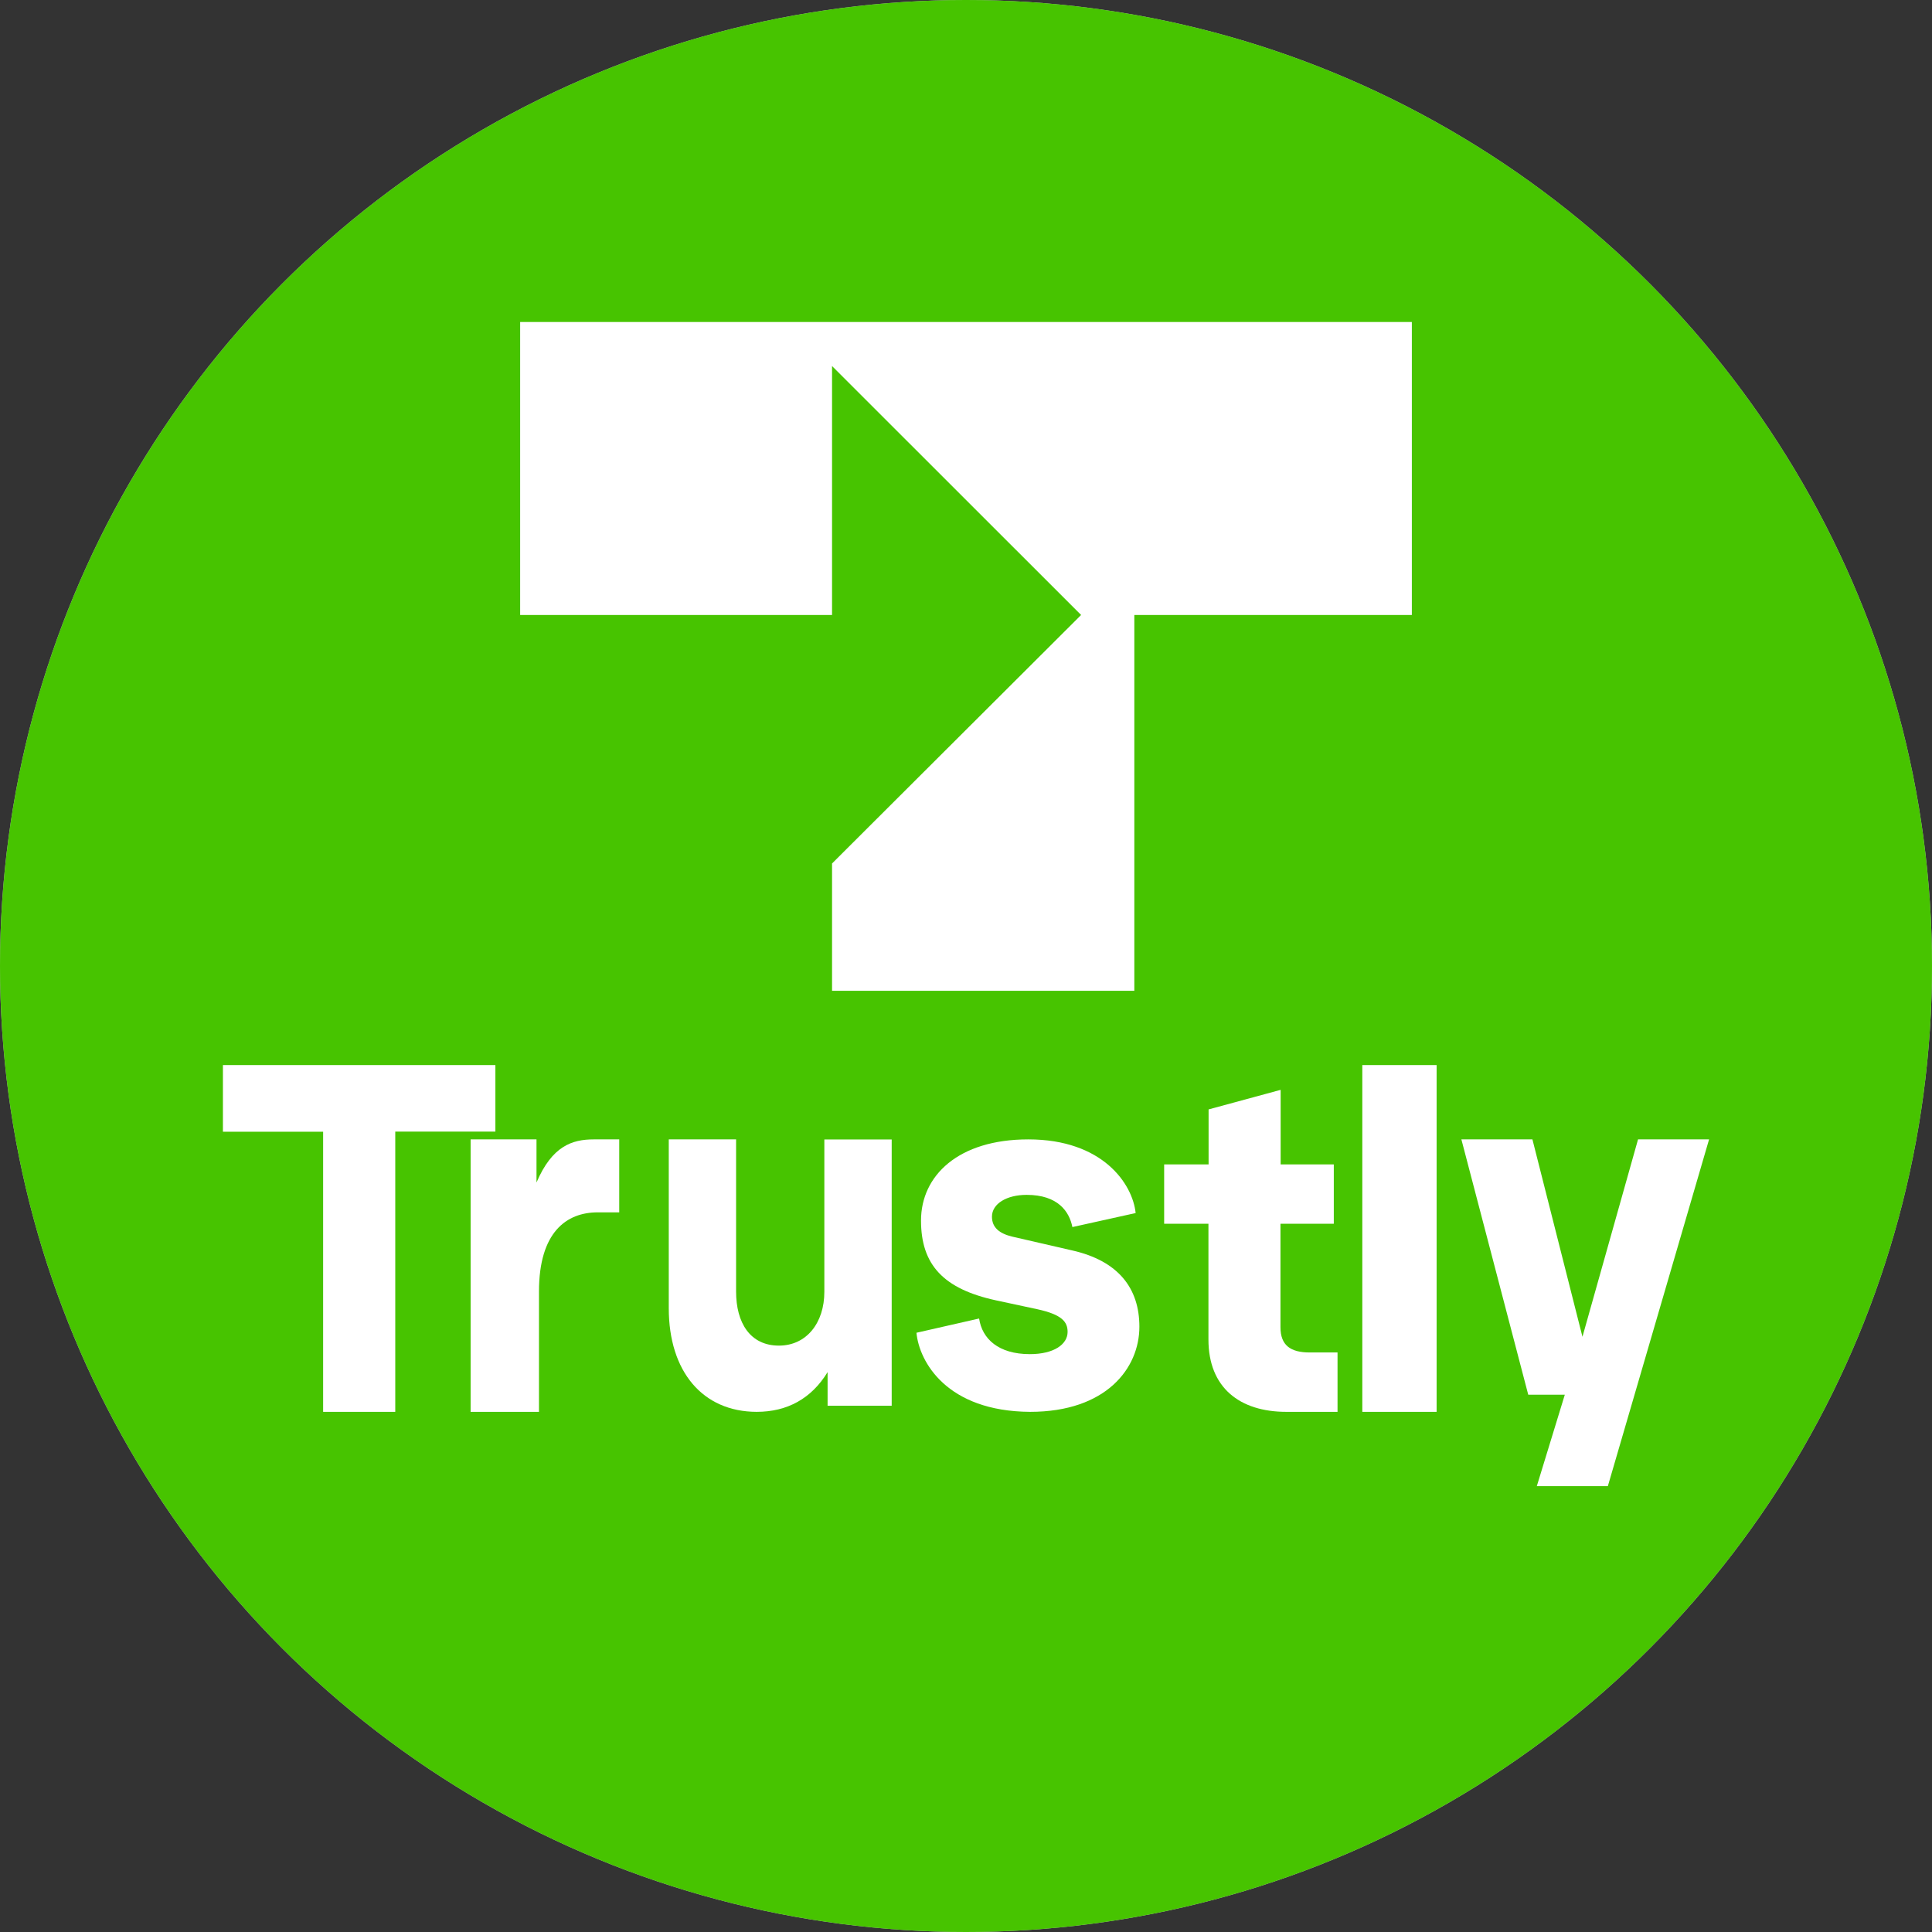
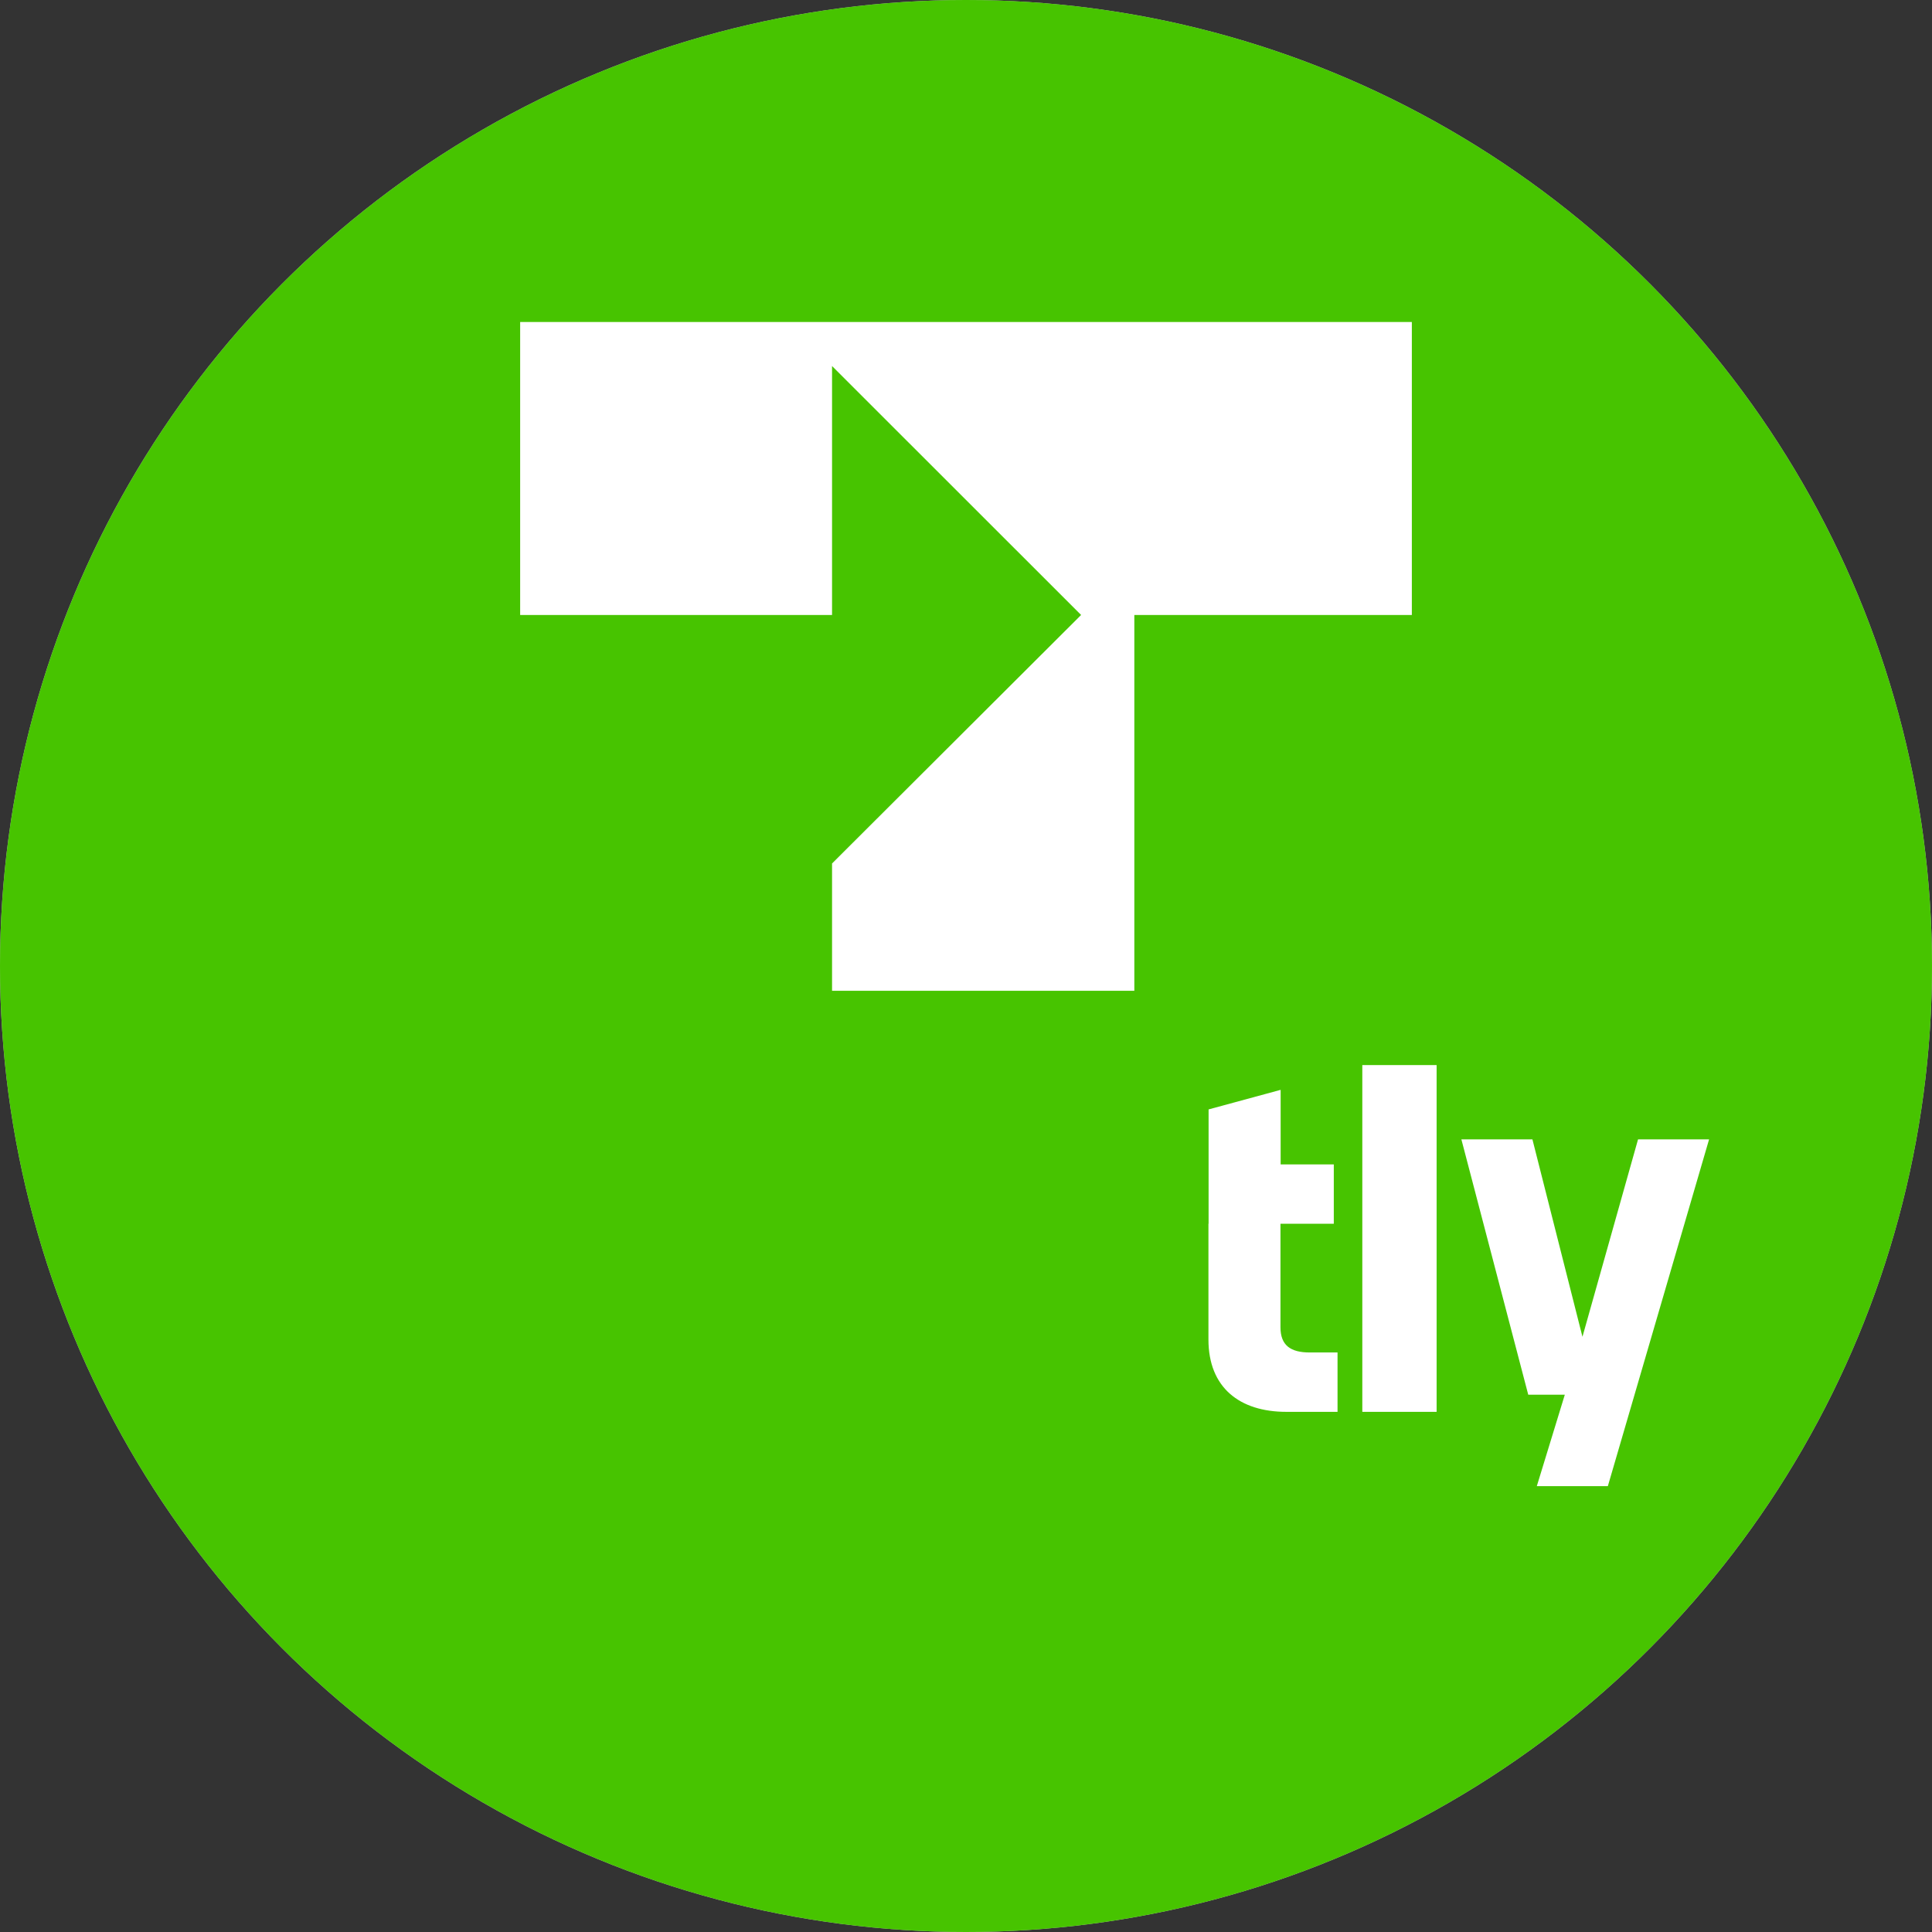
<svg xmlns="http://www.w3.org/2000/svg" width="78" height="78" viewBox="0 0 78 78" fill="none">
  <rect x="0" y="0" width="78" height="78" fill="#333333" stroke="none" />
  <circle cx="39" cy="39" r="39" fill="#C4C4C4" />
  <circle cx="39" cy="39" r="39" fill="#47C400" />
-   <path d="M13.046 57V45.691H9V43H20V45.686H15.958V57H13.046Z" fill="white" />
-   <path d="M19 57V46H21.66V47.741C22.29 46.264 23.102 46 23.972 46H25V48.946H24.13C22.878 48.946 21.76 49.735 21.76 52.145V57H19Z" fill="white" />
-   <path d="M27 52.814V46H29.718V52.146C29.718 53.404 30.284 54.326 31.447 54.326C32.569 54.326 33.281 53.397 33.281 52.157V46.004H36V56.752H33.412V55.397C32.756 56.468 31.782 57 30.546 57C28.367 56.995 27 55.373 27 52.814Z" fill="white" />
-   <path d="M37 53.807L39.529 53.232C39.652 54.052 40.309 54.67 41.578 54.67C42.559 54.67 43.102 54.268 43.102 53.773C43.102 53.37 42.882 53.075 41.876 52.856L40.212 52.499C38.086 52.038 37.184 51.06 37.184 49.278C37.184 47.464 38.689 46 41.516 46C44.518 46 45.727 47.795 45.849 48.974L43.295 49.54C43.173 48.92 42.718 48.24 41.449 48.24C40.641 48.24 40.048 48.598 40.048 49.121C40.048 49.557 40.346 49.802 40.871 49.927L43.295 50.485C45.142 50.904 46 52.003 46 53.563C46 55.238 44.661 57 41.589 57C38.212 56.981 37.108 54.967 37 53.807Z" fill="white" />
-   <path d="M51.933 57C50.046 57 48.788 56.02 48.788 54.08V49.407H47V47.011H48.794V44.79L51.703 44V47.011H53.849V49.407H51.696V53.583C51.696 54.314 52.1 54.603 52.88 54.603H54V57H51.933Z" fill="white" />
+   <path d="M51.933 57C50.046 57 48.788 56.02 48.788 54.08V49.407H47H48.794V44.79L51.703 44V47.011H53.849V49.407H51.696V53.583C51.696 54.314 52.1 54.603 52.88 54.603H54V57H51.933Z" fill="white" />
  <path d="M55 57V43H58V57H55Z" fill="white" />
  <path d="M66.132 46H69L64.913 60H62.045L63.176 56.307H61.699L59 46H61.868L63.888 53.969L66.132 46Z" fill="white" />
  <path d="M21 24.828H33.592V14.778L43.647 24.828L33.592 34.861V40H45.796V24.828H57V13H21V24.828Z" fill="white" />
</svg>